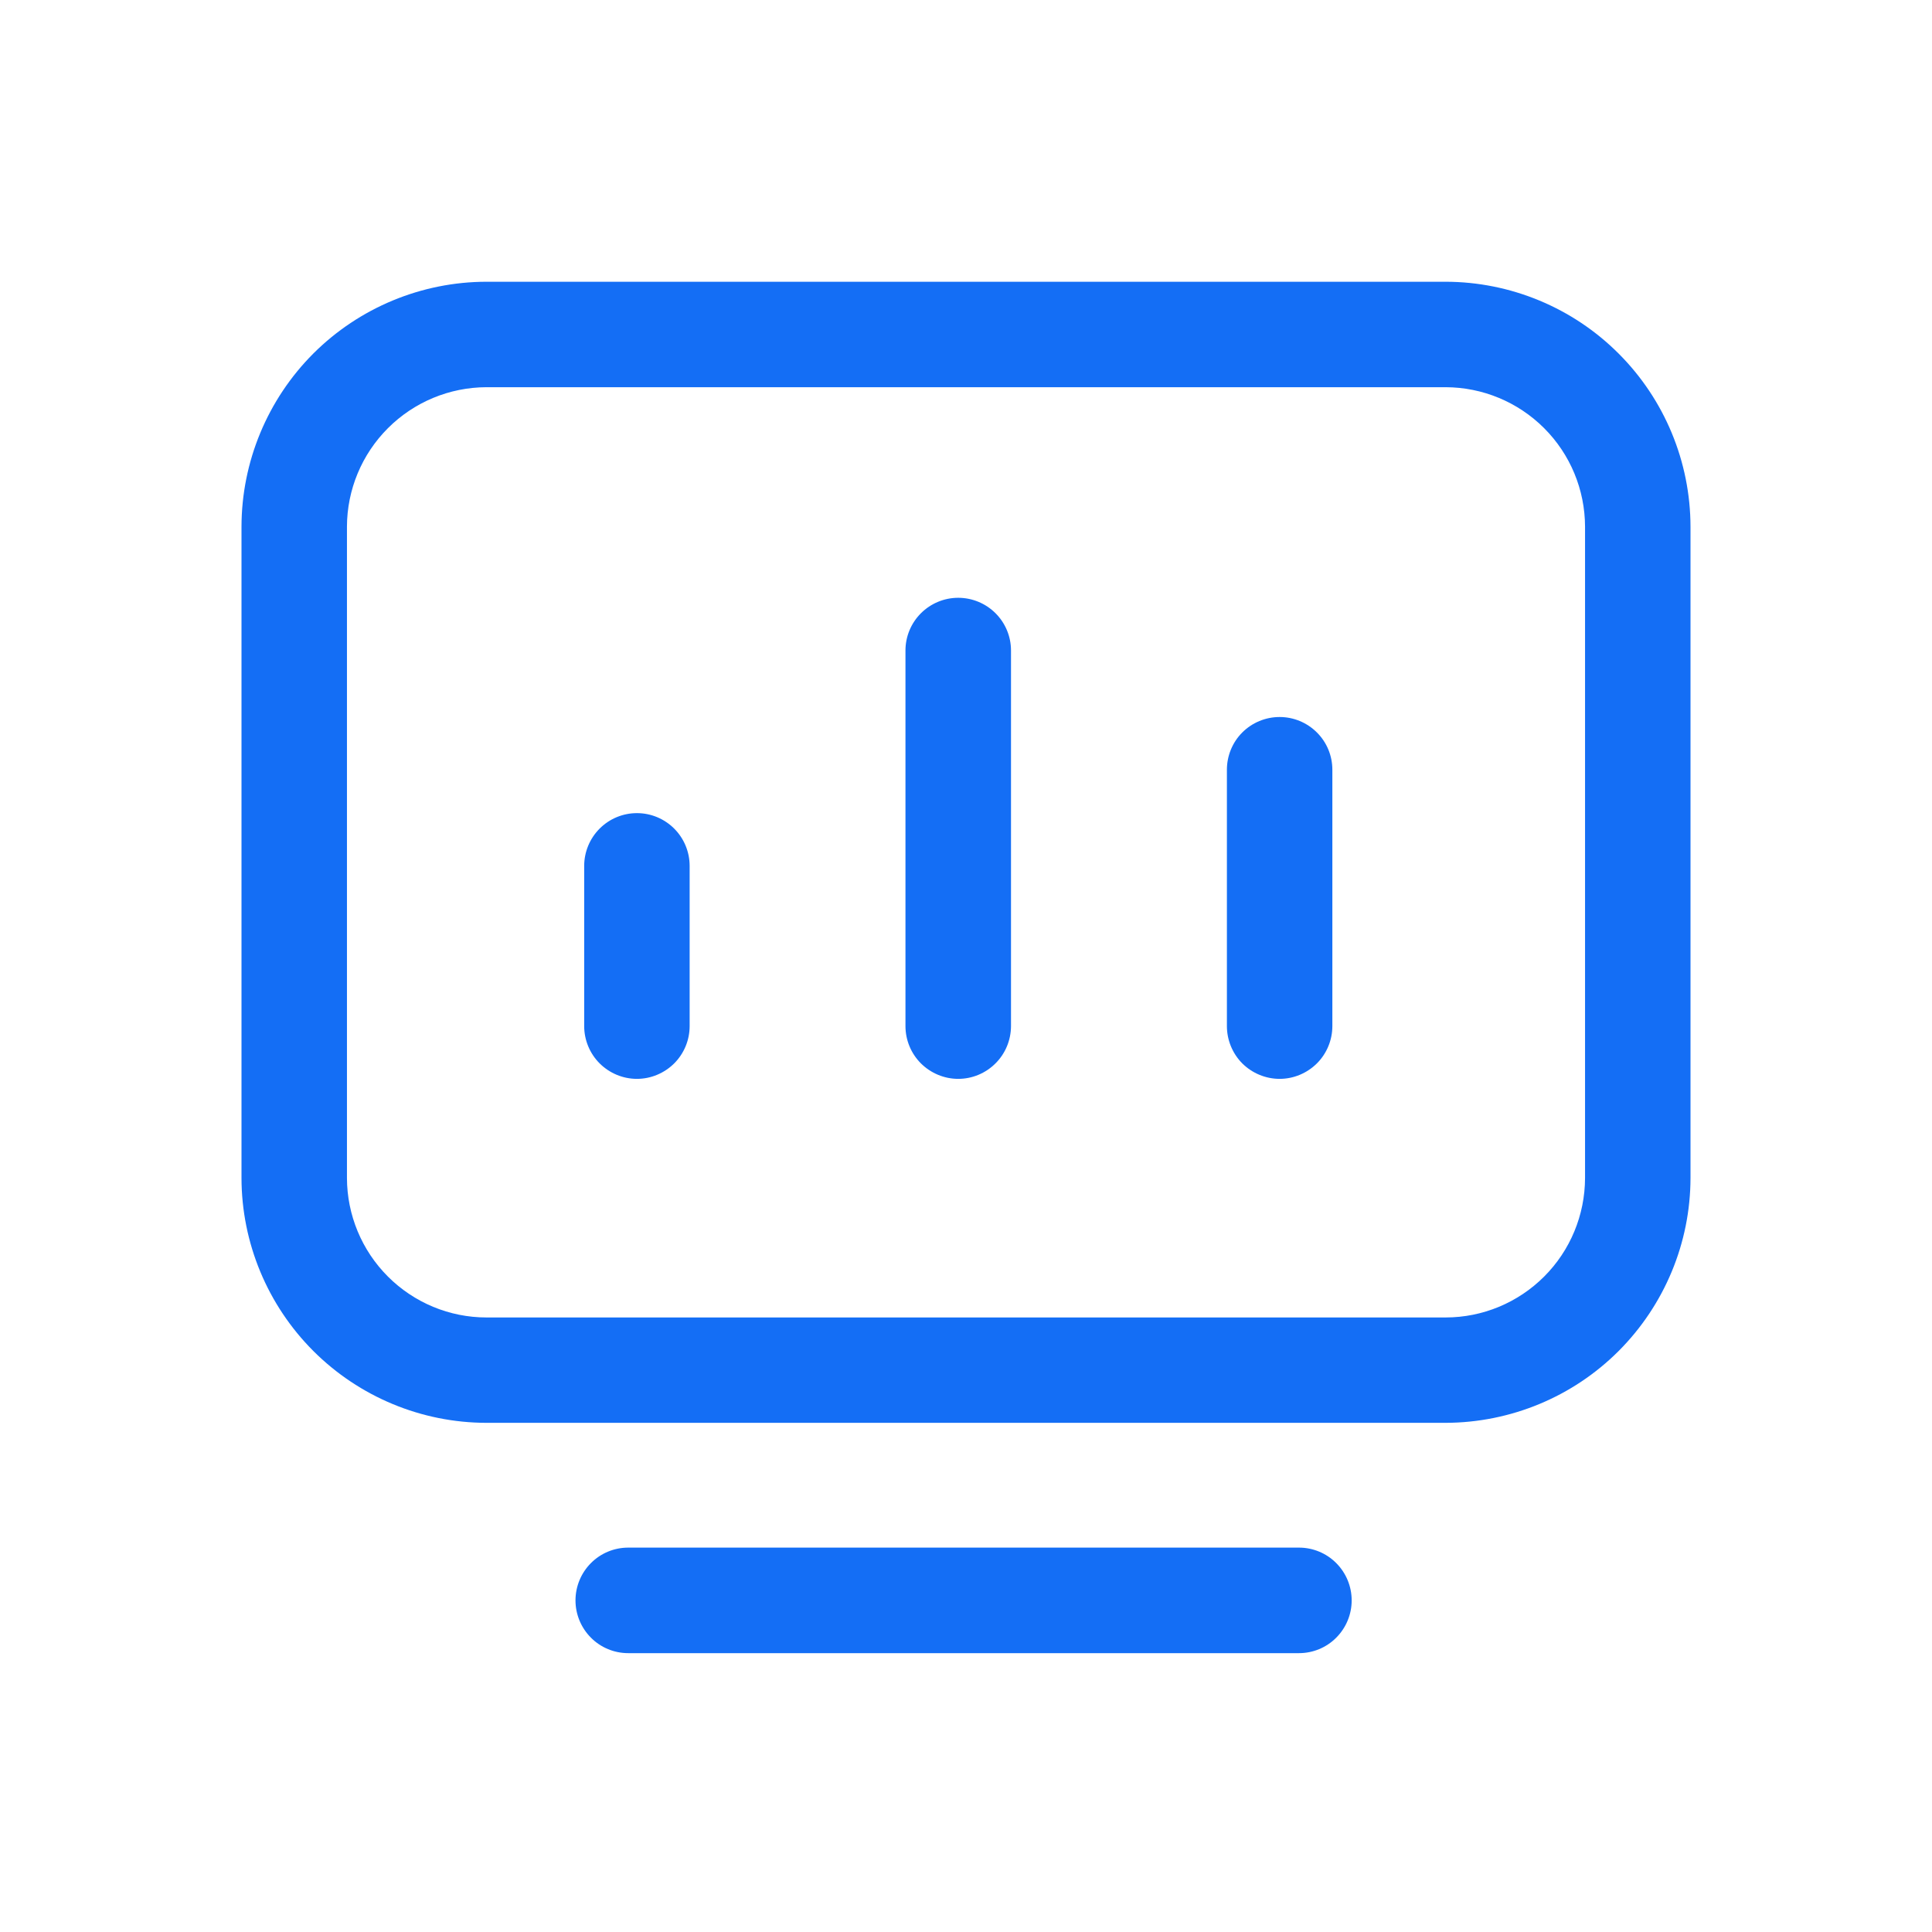
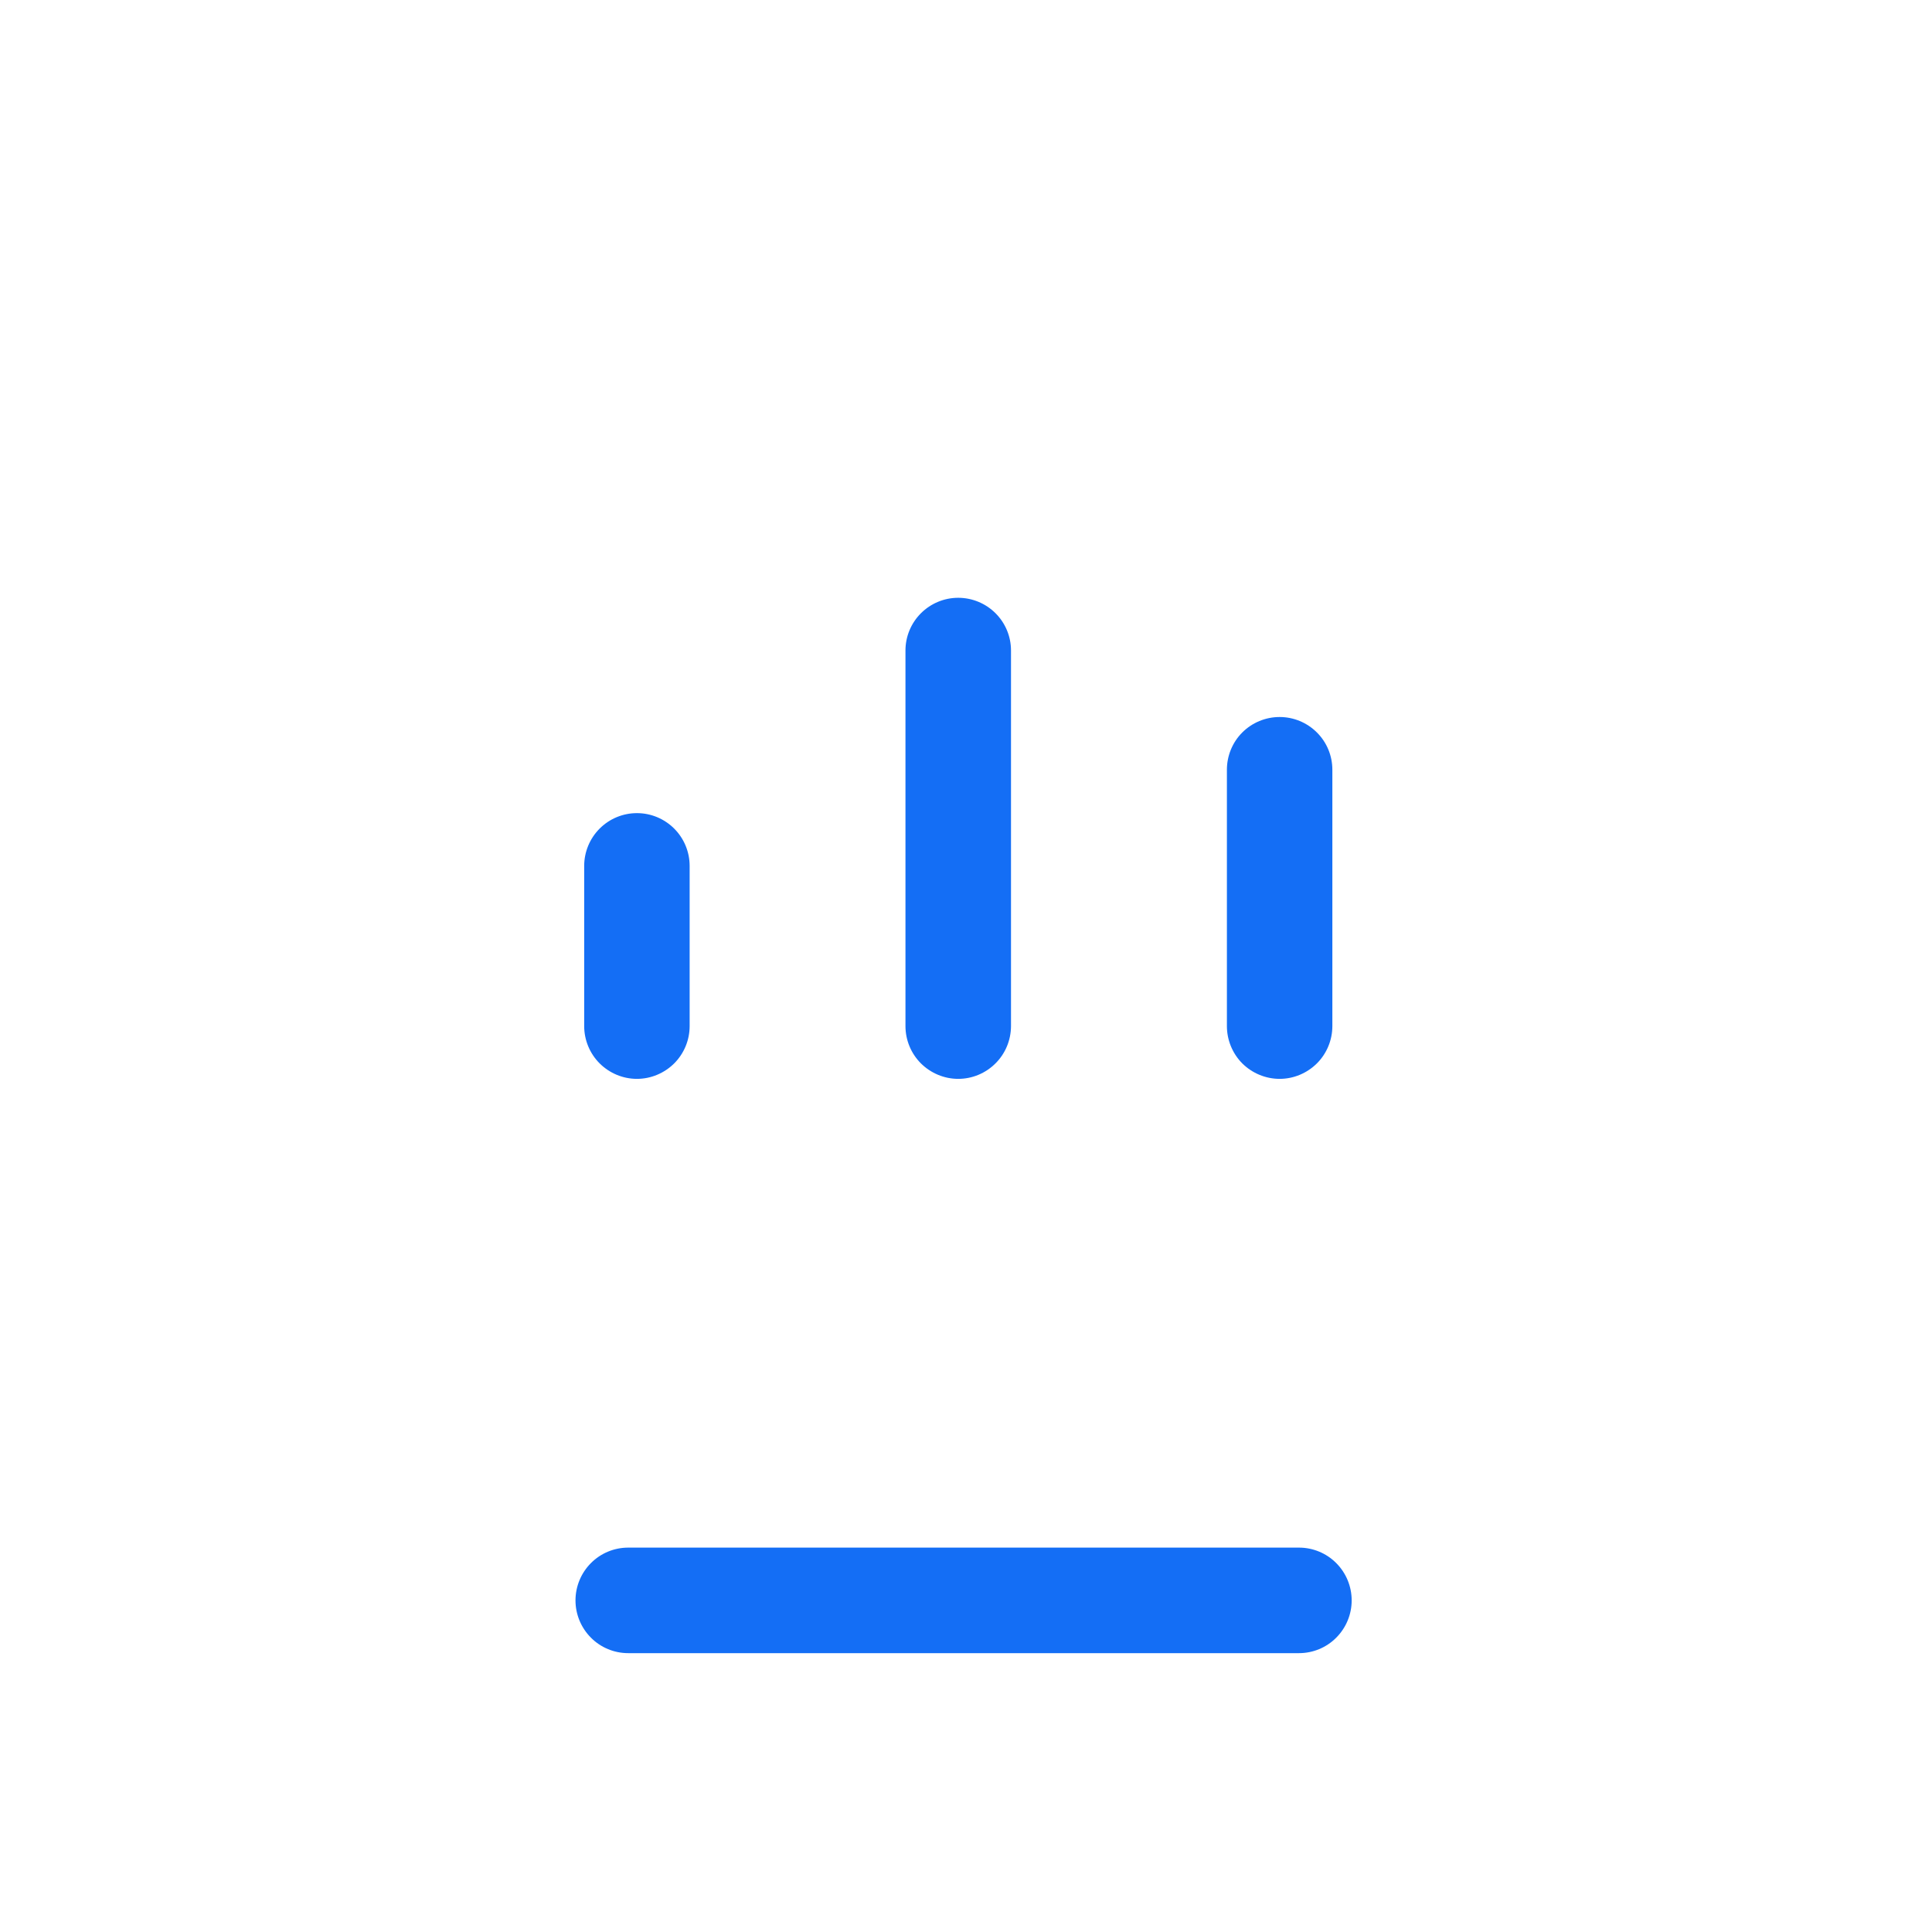
<svg xmlns="http://www.w3.org/2000/svg" width="24" height="24" viewBox="0 0 24 24" fill="none">
  <g id="Group 8389">
    <g id="Group 8359">
-       <path id="Vector" d="M17.958 17.675H6.043C5.237 17.674 4.464 17.353 3.893 16.783C3.323 16.213 3.001 15.44 3 14.633V6.543C3.001 5.737 3.322 4.963 3.892 4.392C4.463 3.822 5.237 3.501 6.043 3.5H17.958C18.764 3.501 19.538 3.822 20.108 4.393C20.678 4.963 20.999 5.737 21 6.543V14.633C20.999 15.44 20.677 16.212 20.107 16.783C19.537 17.353 18.764 17.673 17.958 17.675ZM6.043 4.81C5.584 4.811 5.144 4.994 4.819 5.319C4.494 5.644 4.311 6.084 4.31 6.543V14.633C4.311 15.093 4.494 15.533 4.819 15.858C5.144 16.183 5.584 16.366 6.043 16.366H17.958C18.417 16.366 18.857 16.183 19.182 15.858C19.507 15.533 19.689 15.093 19.69 14.633V6.543C19.689 6.084 19.507 5.644 19.182 5.319C18.857 4.994 18.417 4.811 17.958 4.81H6.043Z" fill="#146EF5" />
      <path id="Vector_2" d="M7.912 13.402C7.738 13.402 7.572 13.332 7.449 13.21C7.326 13.087 7.257 12.92 7.257 12.746V10.757C7.257 10.583 7.326 10.416 7.449 10.293C7.572 10.17 7.738 10.101 7.912 10.101C8.086 10.101 8.252 10.17 8.375 10.293C8.498 10.416 8.567 10.583 8.567 10.757V12.746C8.567 12.92 8.498 13.087 8.375 13.21C8.252 13.332 8.086 13.402 7.912 13.402ZM15.896 13.402C15.722 13.402 15.555 13.332 15.432 13.21C15.31 13.087 15.241 12.92 15.241 12.746V9.562C15.241 9.388 15.31 9.221 15.432 9.099C15.555 8.976 15.722 8.907 15.896 8.907C16.07 8.907 16.236 8.976 16.359 9.099C16.482 9.221 16.551 9.388 16.551 9.562V12.746C16.551 12.92 16.482 13.087 16.359 13.21C16.236 13.332 16.07 13.402 15.896 13.402ZM11.903 13.402C11.73 13.402 11.563 13.332 11.44 13.21C11.317 13.087 11.248 12.92 11.248 12.746V8.081C11.248 7.907 11.317 7.741 11.44 7.618C11.563 7.495 11.73 7.426 11.903 7.426C12.077 7.426 12.244 7.495 12.367 7.618C12.49 7.741 12.559 7.907 12.559 8.081V12.748C12.558 12.922 12.489 13.088 12.366 13.21C12.243 13.333 12.077 13.402 11.903 13.402ZM16.136 20.536H7.804C7.63 20.536 7.463 20.467 7.341 20.344C7.218 20.221 7.149 20.054 7.149 19.881C7.149 19.707 7.218 19.54 7.341 19.417C7.463 19.294 7.63 19.225 7.804 19.225H16.136C16.31 19.225 16.477 19.294 16.599 19.417C16.722 19.54 16.791 19.707 16.791 19.881C16.791 20.054 16.722 20.221 16.599 20.344C16.477 20.467 16.31 20.536 16.136 20.536Z" fill="#146EF5" />
    </g>
  </g>
</svg>